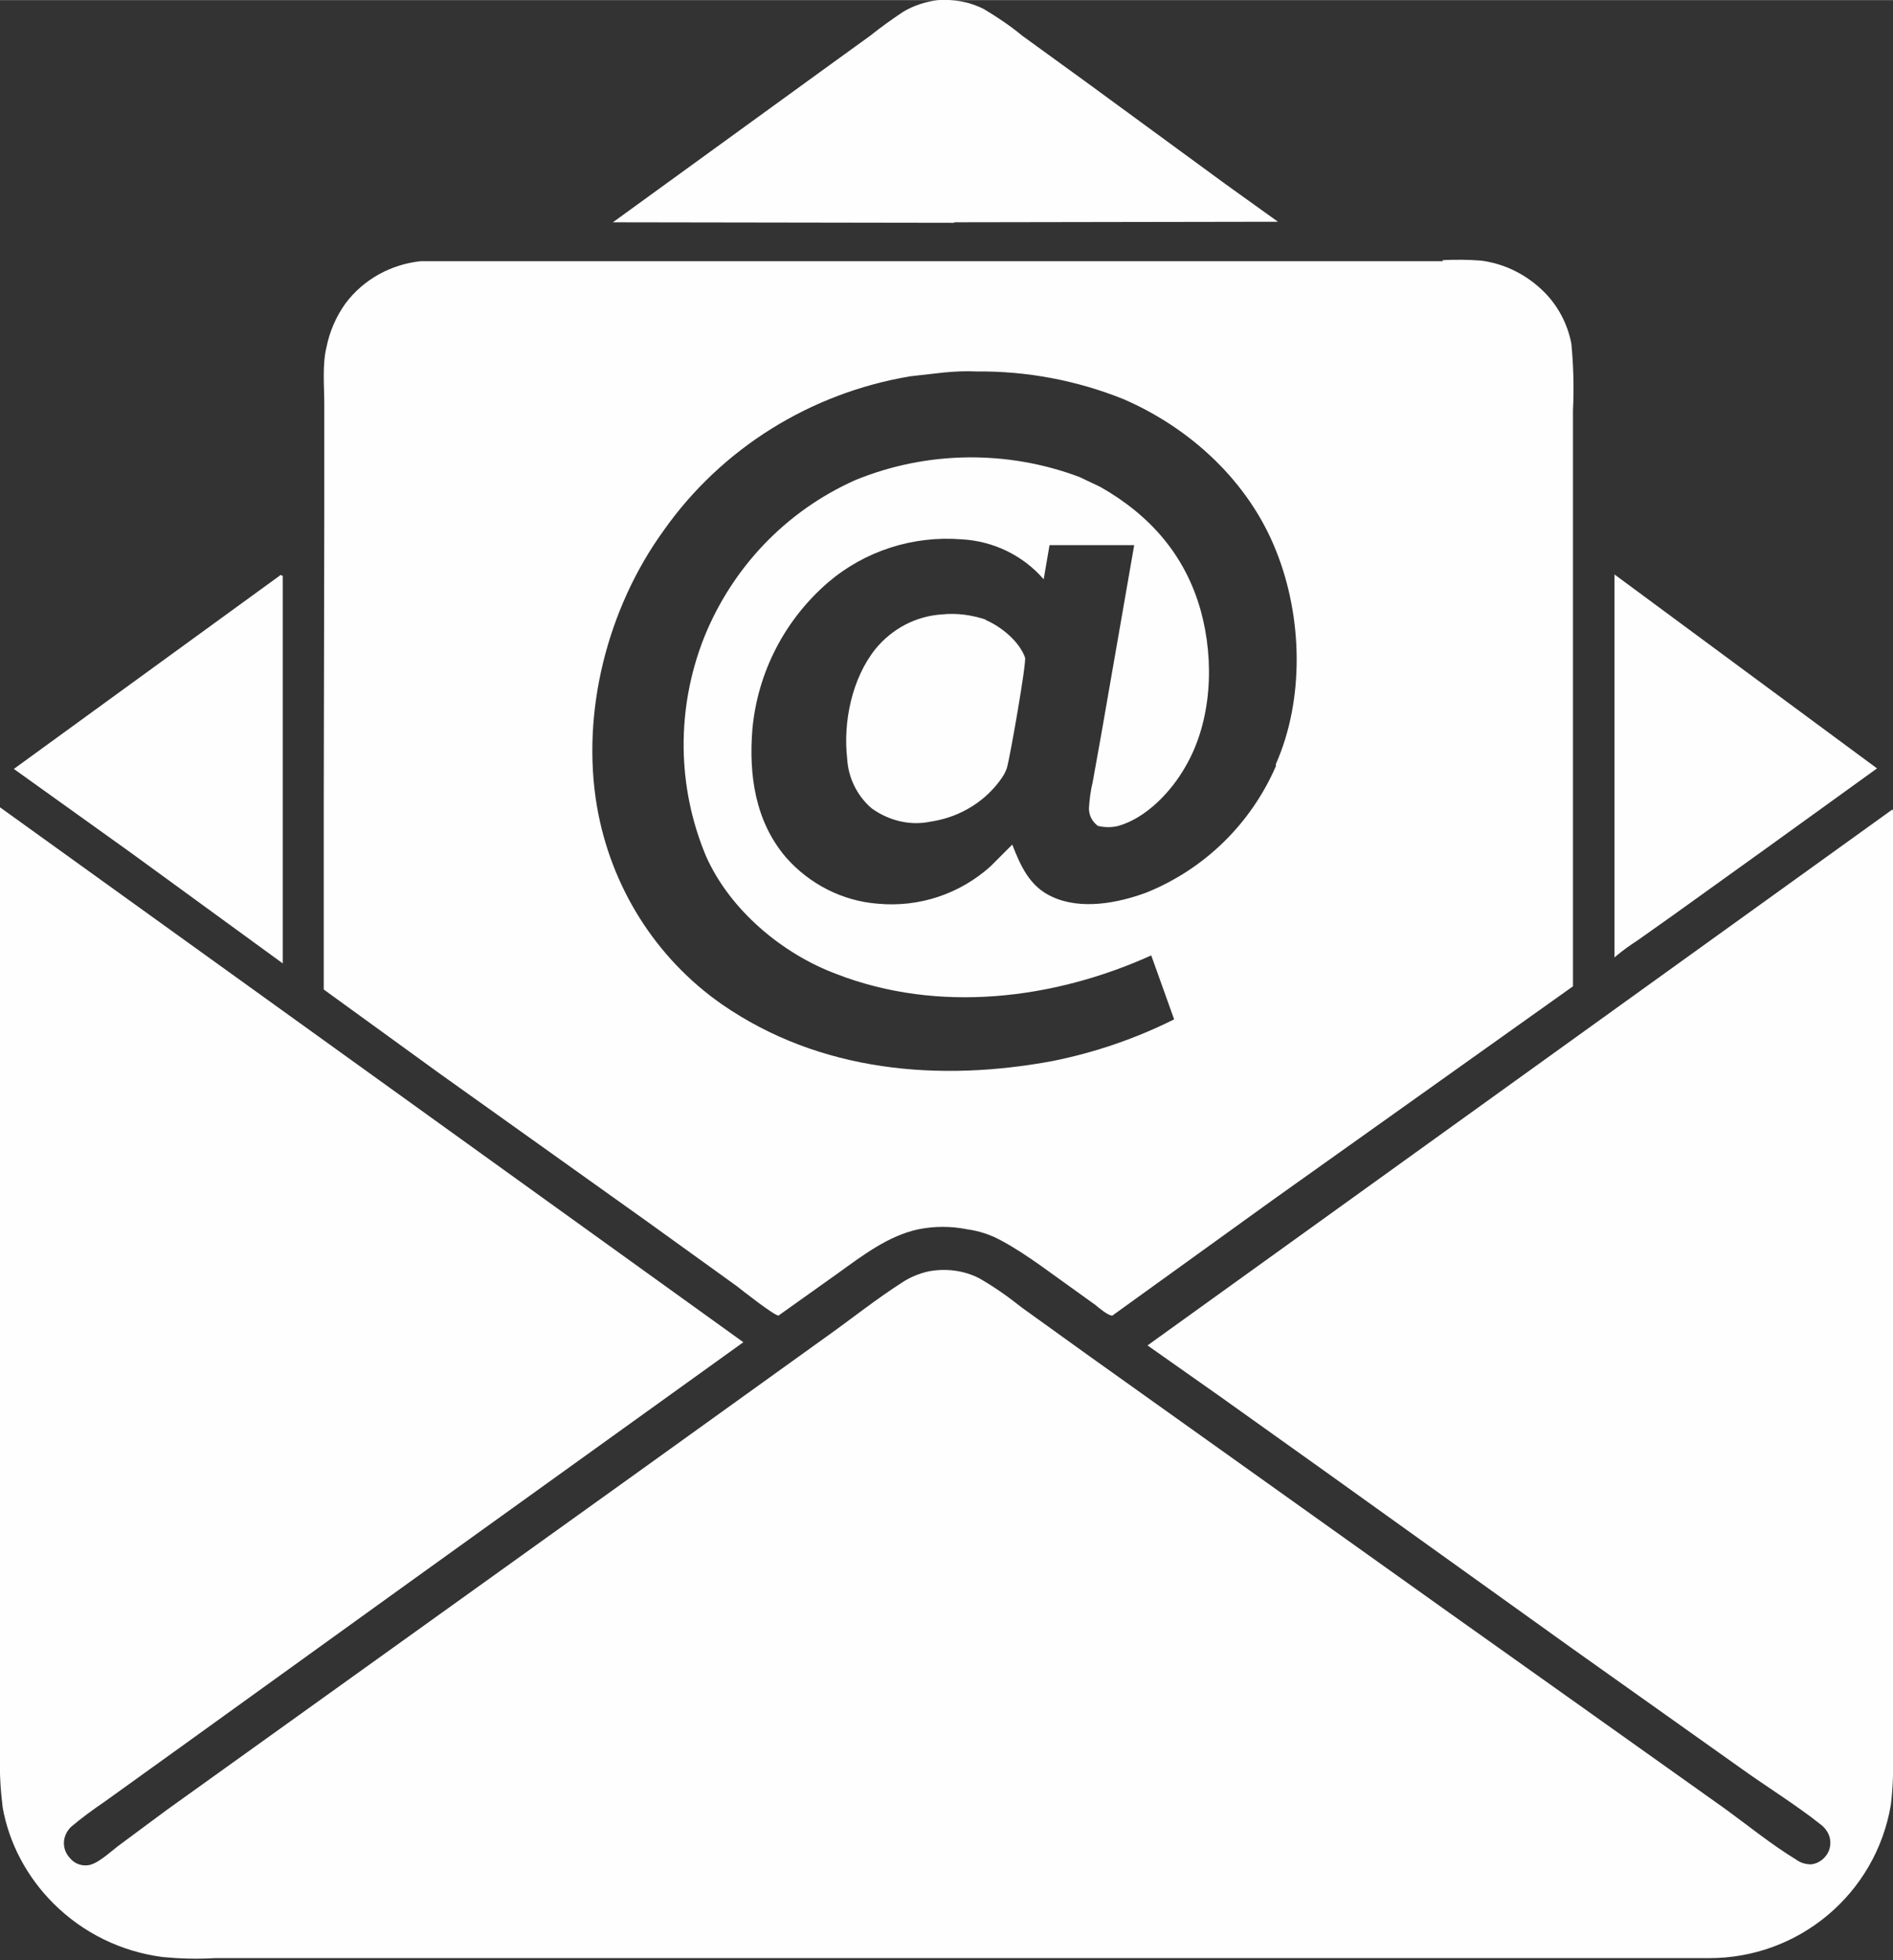
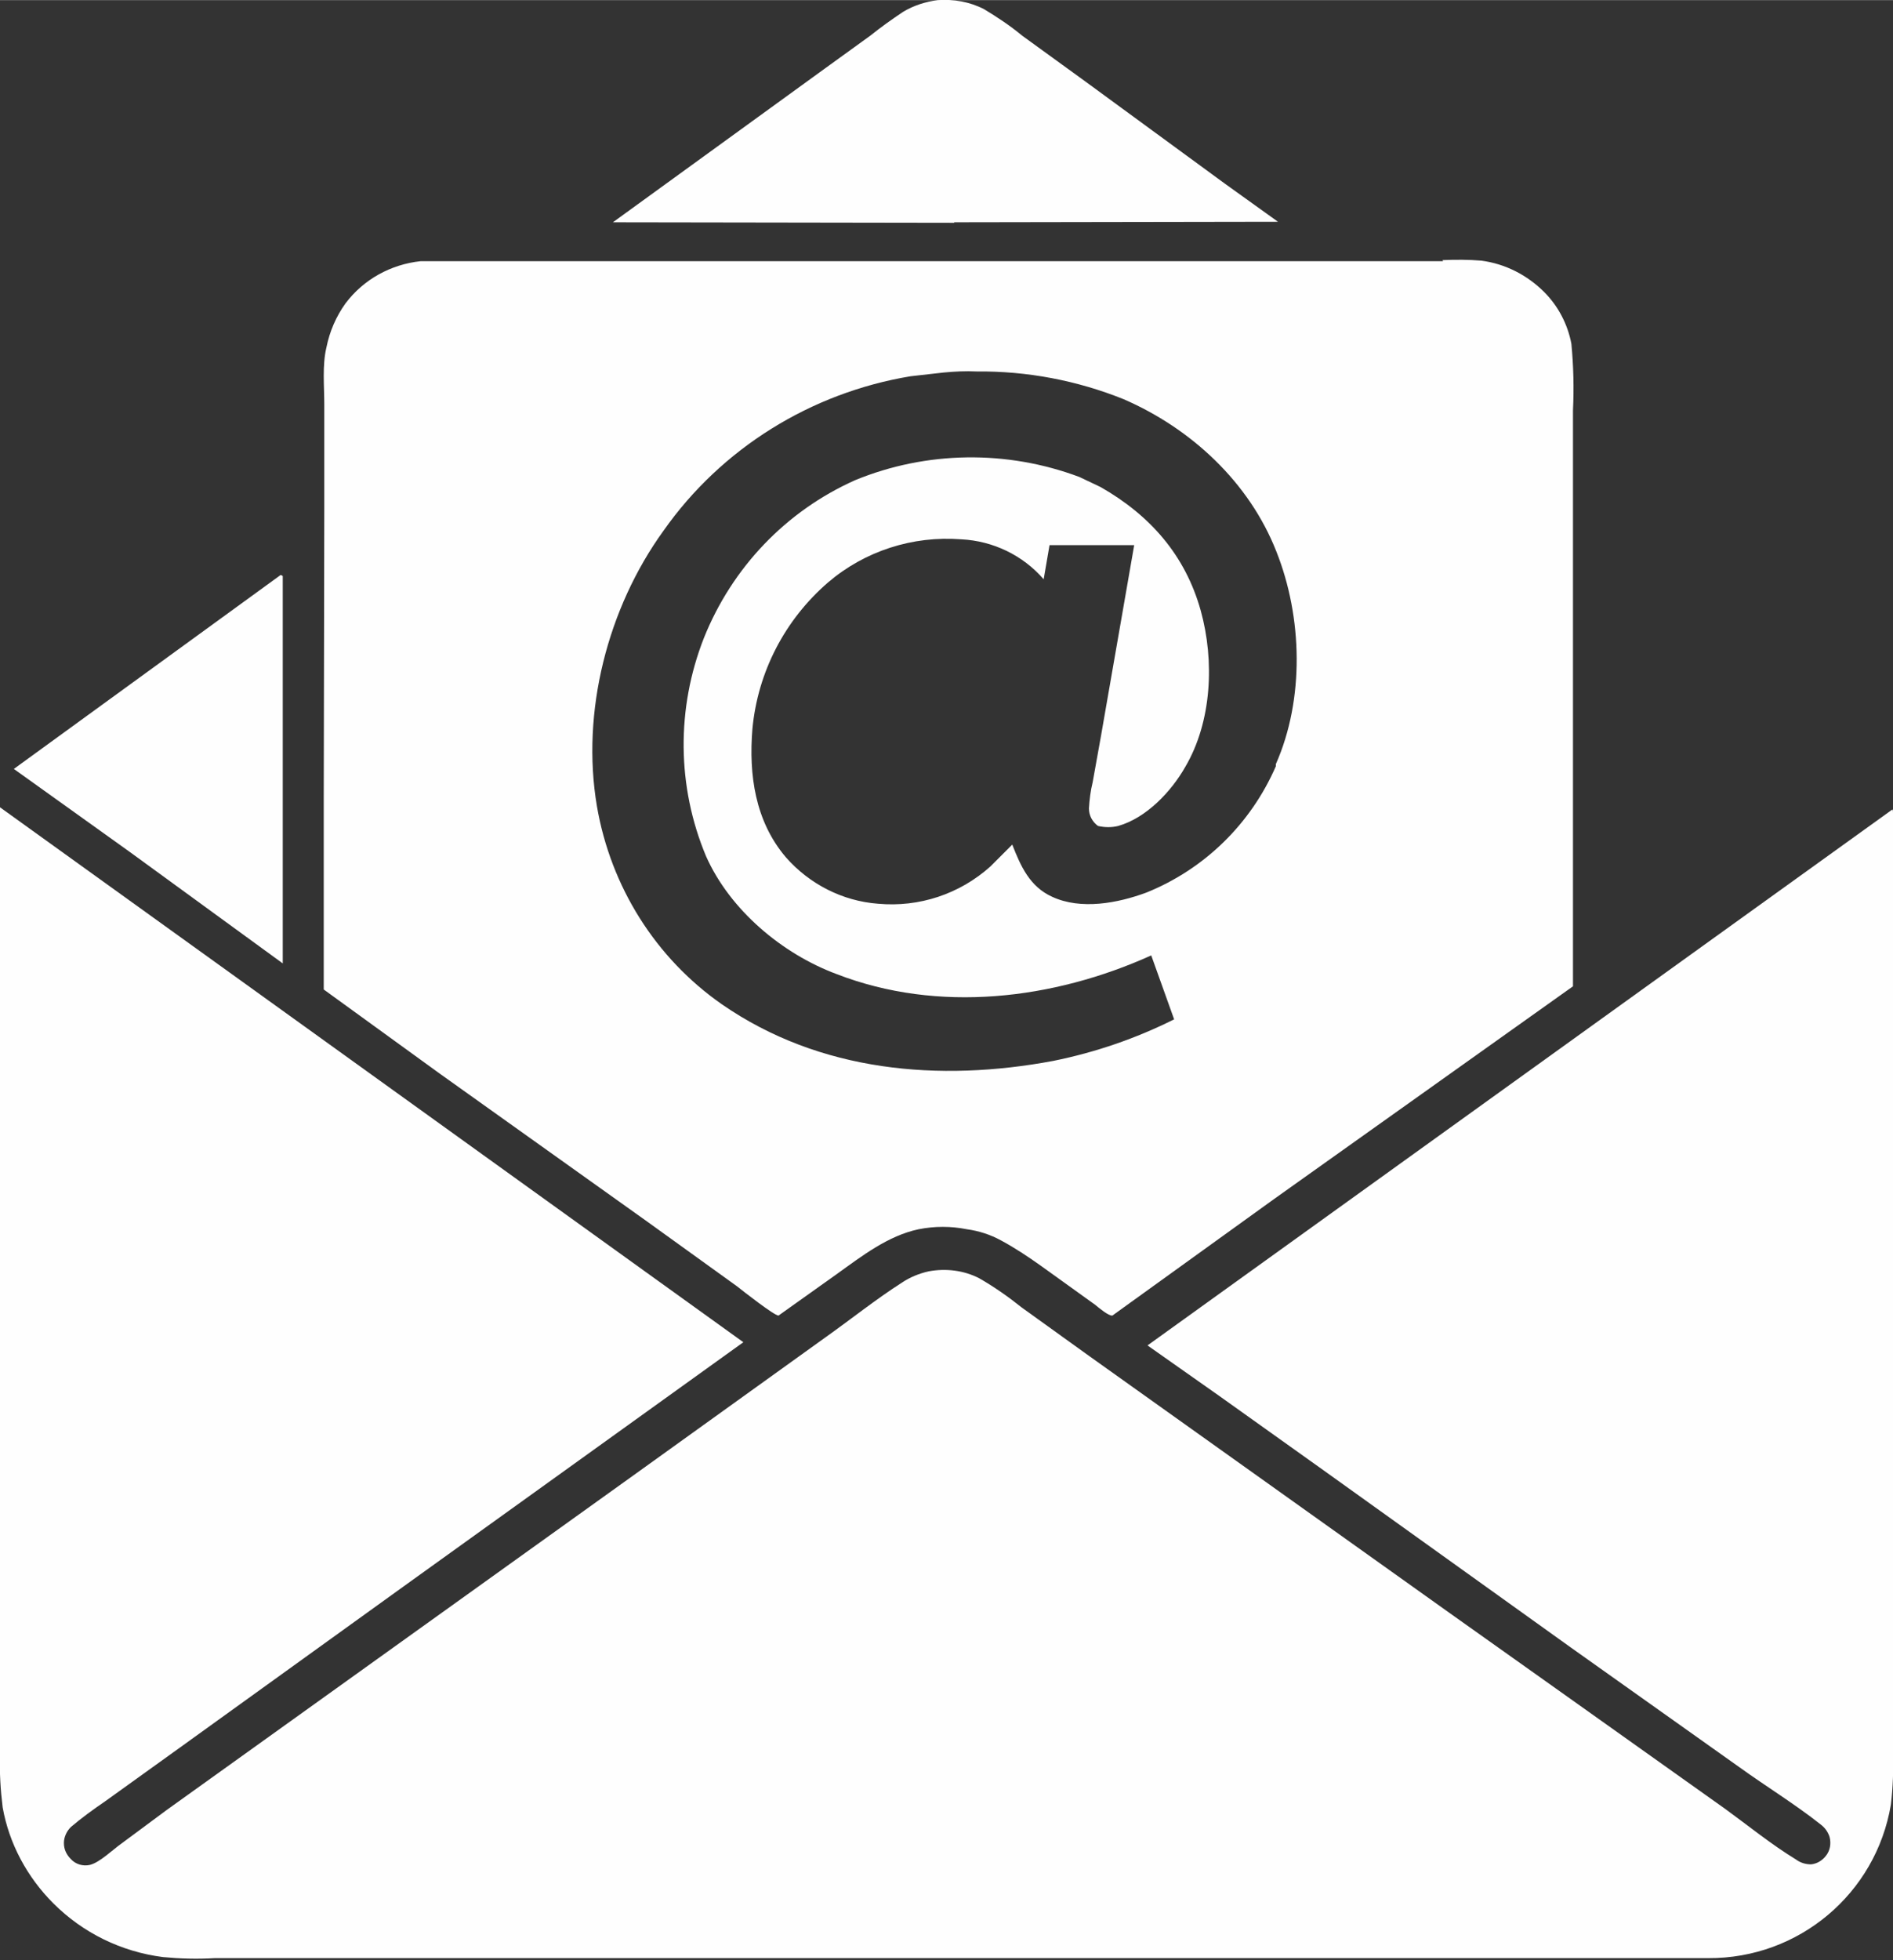
<svg xmlns="http://www.w3.org/2000/svg" xml:space="preserve" width="1in" height="1.035in" style="shape-rendering:geometricPrecision; text-rendering:geometricPrecision; image-rendering:optimizeQuality; fill-rule:evenodd; clip-rule:evenodd" viewBox="0 0 35.55 36.79">
  <rect x="0" y="0" width="35.55" height="36.79" fill="#333333" stroke="none" />
  <defs>
    <style type="text/css"> .fil0 {fill:#FEFEFE;fill-rule:nonzero} </style>
  </defs>
  <g id="Layer_x0020_1">
    <g id="_1948882032208">
-       <path class="fil0" d="M30.75 17.65l0.65 -0.46 1.77 -1.27 2.08 -1.5 -4.93 -3.64 0 7.19 0.02 -0.02c0.13,-0.11 0.27,-0.21 0.41,-0.3z" />
      <path class="fil0" d="M5.31 18.07l0 -7.26c-0.03,-0.02 -0.01,-0.01 -0.04,-0.02l-5.01 3.64 2.18 1.56 2.87 2.09z" />
      <path class="fil0" d="M17.92 4.17l6.08 -0.01 -0.99 -0.71 -2.61 -1.91 -1.2 -0.87c-0.23,-0.19 -0.47,-0.35 -0.72,-0.5 -0.27,-0.14 -0.57,-0.19 -0.87,-0.17 -0.23,0.03 -0.45,0.1 -0.65,0.22 -0.21,0.14 -0.42,0.29 -0.62,0.45l-0.83 0.6 -4 2.9 6.41 0.01z" />
      <path class="fil0" d="M27.1 4.9l-19.2 0c-0.56,0.06 -1.07,0.34 -1.41,0.79 -0.18,0.25 -0.3,0.53 -0.36,0.83 -0.08,0.33 -0.04,0.73 -0.04,1.07l0 1.91 -0.01 5.43 0 3.64 2.18 1.58 3.9 2.78 1.68 1.21c0.1,0.08 0.7,0.55 0.78,0.55l1.11 -0.79c0.46,-0.33 0.95,-0.71 1.52,-0.83l-0 0c0.3,-0.06 0.61,-0.06 0.91,0 0.22,0.03 0.44,0.1 0.64,0.21 0.26,0.14 0.5,0.3 0.74,0.47l1.03 0.74c0.06,0.05 0.25,0.21 0.32,0.2l3.04 -2.19 5.61 -3.99 0 -10.81c0.02,-0.42 0.01,-0.83 -0.03,-1.25 -0.07,-0.37 -0.25,-0.71 -0.51,-0.97 -0.32,-0.32 -0.73,-0.53 -1.18,-0.59 -0.24,-0.02 -0.48,-0.02 -0.73,-0.01l-0 -0zm-3.14 9.48c-0.47,1.08 -1.34,1.93 -2.43,2.37 -0.54,0.2 -1.23,0.33 -1.77,0.08 -0.42,-0.19 -0.59,-0.57 -0.75,-0.98l-0.41 0.41 -0 -0c-0.58,0.52 -1.34,0.77 -2.11,0.7 -0.67,-0.05 -1.29,-0.37 -1.73,-0.87 -0.58,-0.68 -0.7,-1.55 -0.63,-2.41l-0 0c0.1,-1.07 0.61,-2.05 1.42,-2.75 0.69,-0.59 1.59,-0.88 2.5,-0.81 0.6,0.03 1.16,0.3 1.55,0.75l0.11 -0.64 1.59 0 -0.62 3.56 -0.16 0.89 0 0c-0.04,0.16 -0.06,0.33 -0.07,0.49 0,0.13 0.06,0.25 0.17,0.33 0.13,0.03 0.26,0.03 0.38,0 0.53,-0.15 1,-0.65 1.26,-1.11 0.5,-0.85 0.55,-1.99 0.29,-2.93 -0.29,-1.04 -0.95,-1.79 -1.88,-2.32l-0.4 -0.19 -0 -0c-1.36,-0.51 -2.87,-0.49 -4.21,0.06 -1.3,0.58 -2.31,1.64 -2.84,2.96 -0.52,1.32 -0.51,2.79 0.04,4.1 0.45,1.01 1.43,1.83 2.45,2.21 1.91,0.74 4.07,0.48 5.91,-0.35l0.43 1.2c-0.72,0.36 -1.48,0.62 -2.27,0.78 -2.14,0.4 -4.38,0.21 -6.22,-1.06 -1.25,-0.87 -2.09,-2.21 -2.35,-3.72 -0.3,-1.77 0.2,-3.72 1.25,-5.17 1.09,-1.55 2.77,-2.59 4.64,-2.9l0.62 -0.07c0.21,-0.02 0.41,-0.03 0.62,-0.02 0.95,-0.01 1.89,0.17 2.76,0.52 1.27,0.55 2.36,1.56 2.87,2.86 0.49,1.23 0.53,2.77 -0.01,3.99l0 -0z" />
-       <path class="fil0" d="M18.52 11.63c-0.27,-0.09 -0.55,-0.13 -0.83,-0.1 -0.49,0.03 -0.94,0.27 -1.25,0.65 -0.44,0.55 -0.61,1.37 -0.53,2.06 0.02,0.36 0.19,0.7 0.46,0.93 0.32,0.23 0.72,0.33 1.1,0.25l0.06 -0.01 -0 -0c0.52,-0.09 0.99,-0.38 1.29,-0.82 0.04,-0.06 0.07,-0.12 0.09,-0.18 0.06,-0.21 0.37,-1.98 0.34,-2.07 -0.11,-0.31 -0.46,-0.59 -0.75,-0.71l0 0z" />
      <path class="fil0" d="M35.55 15.25c0,-0.02 -0,-0.04 -0.01,-0.06l-13.99 10.06 1.35 0.95 1.95 1.39 4.65 3.33 3.17 2.25c0.5,0.36 1.04,0.69 1.52,1.07l0 0c0.08,0.06 0.14,0.14 0.17,0.24 0.03,0.12 0.01,0.25 -0.07,0.35 -0.07,0.09 -0.17,0.15 -0.28,0.16 -0.1,0 -0.2,-0.03 -0.28,-0.09 -0.46,-0.28 -0.89,-0.63 -1.33,-0.95l-3.18 -2.26 -2 -1.42 -6.75 -4.81 -1.28 -0.92c-0.25,-0.2 -0.52,-0.39 -0.8,-0.55 -0.29,-0.15 -0.63,-0.19 -0.95,-0.13 -0.18,0.04 -0.35,0.11 -0.5,0.21 -0.5,0.32 -0.96,0.69 -1.44,1.03l-3.55 2.55 -8.82 6.32 -0.85 0.63c-0.17,0.12 -0.4,0.35 -0.59,0.4l0 -0c-0.13,0.03 -0.27,-0.01 -0.36,-0.11 -0.08,-0.08 -0.13,-0.18 -0.13,-0.3 0,-0.11 0.05,-0.22 0.13,-0.3 0.2,-0.17 0.42,-0.33 0.64,-0.48l1.42 -1.02 4.18 -3.01 6.39 -4.59 -13.96 -10.04 0 17.8c-0.01,0.32 0.01,0.65 0.05,0.97 0.12,0.68 0.46,1.31 0.95,1.8 0.56,0.56 1.28,0.91 2.06,1.01 0.32,0.03 0.64,0.04 0.97,0.02l28.05 -0c1.7,0.01 3.15,-1.21 3.43,-2.88 0.04,-0.33 0.05,-0.66 0.04,-0.99l0 -13.68 -0 -3.98z" />
    </g>
  </g>
</svg>